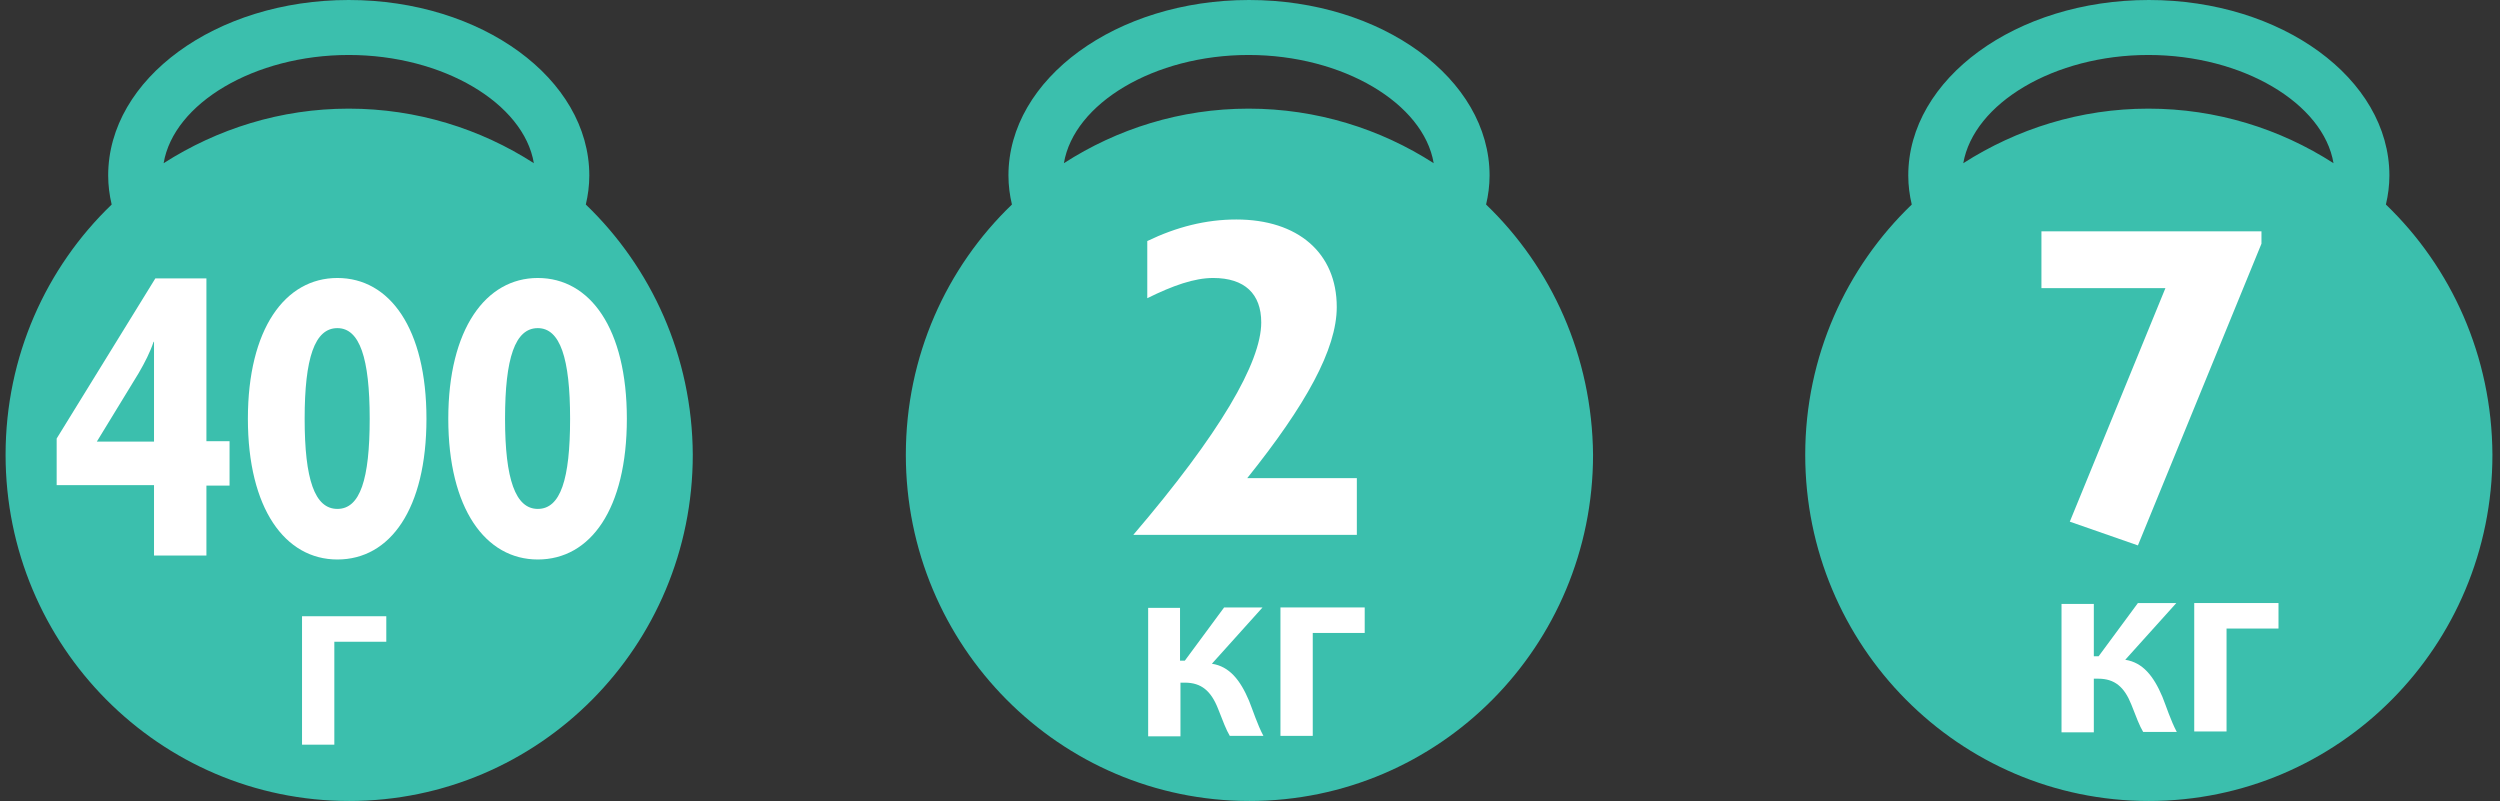
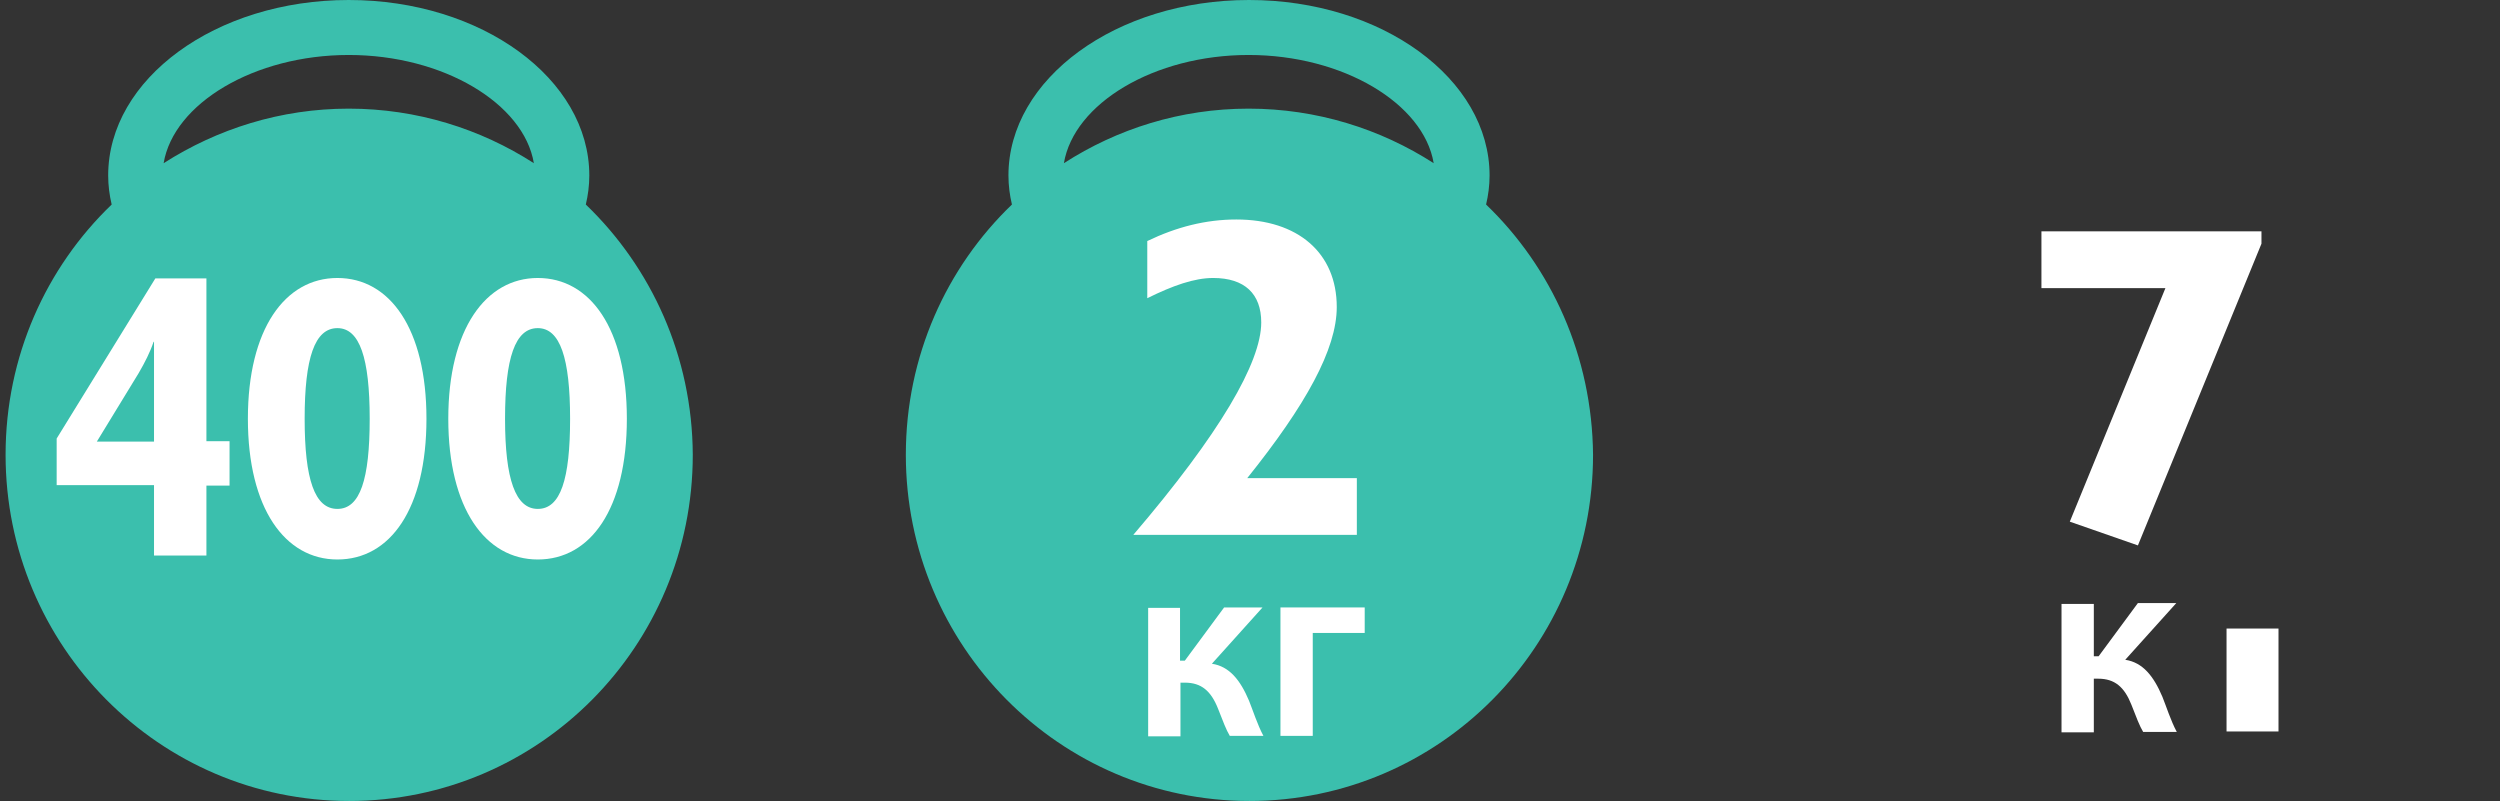
<svg xmlns="http://www.w3.org/2000/svg" width="206" height="66" viewBox="0 0 206 66" fill="none">
  <rect x="0" y="0" width="206" height="66" fill="#333333" stroke="none" />
  <path d="M28.737 4.53C36.507 4.53 43.163 8.517 43.99 13.447C39.601 10.619 34.349 8.952 28.737 8.952C23.125 8.952 17.908 10.619 13.483 13.447C14.31 8.517 20.966 4.53 28.737 4.53ZM48.271 16.853C48.451 16.092 48.559 15.295 48.559 14.461C48.559 6.488 39.673 0 28.737 0C17.8 0 8.914 6.488 8.914 14.461C8.914 15.295 9.022 16.092 9.202 16.853C3.806 22.036 0.46 29.358 0.46 37.476C0.46 53.206 13.123 66 28.773 66C44.422 66 57.085 53.242 57.085 37.476C57.049 29.358 53.668 22.036 48.271 16.853Z" fill="#3BBFAD" />
  <path d="M12.655 28.162C12.368 29.031 11.936 29.865 11.432 30.735L7.979 36.389H12.691V28.162H12.655ZM12.655 39.977H4.669V36.135L12.799 22.942H17.009V36.353H18.915V40.013H17.009V45.776H12.691V39.977H12.655Z" fill="white" />
  <path d="M27.801 41.934C29.672 41.934 30.463 39.506 30.463 34.504C30.463 29.502 29.636 27.038 27.801 27.038C25.93 27.038 25.103 29.502 25.103 34.504C25.103 39.506 25.93 41.934 27.801 41.934ZM27.801 22.906C32.118 22.906 35.14 27.074 35.14 34.504C35.14 41.934 32.154 46.102 27.801 46.102C23.484 46.102 20.426 41.898 20.426 34.504C20.426 27.11 23.484 22.906 27.801 22.906Z" fill="white" />
  <path d="M44.314 41.934C46.185 41.934 46.976 39.506 46.976 34.504C46.976 29.502 46.149 27.038 44.314 27.038C42.443 27.038 41.616 29.502 41.616 34.504C41.616 39.506 42.479 41.934 44.314 41.934ZM44.314 22.906C48.631 22.906 51.653 27.074 51.653 34.504C51.653 41.934 48.667 46.102 44.314 46.102C39.997 46.102 36.939 41.898 36.939 34.504C36.939 27.11 40.033 22.906 44.314 22.906Z" fill="white" />
  <path d="M102.882 4.53C110.653 4.53 117.308 8.517 118.136 13.447C113.747 10.619 108.494 8.952 102.882 8.952C97.27 8.952 92.053 10.619 87.665 13.447C88.492 8.517 95.111 4.53 102.882 4.53ZM122.453 16.853C122.633 16.092 122.741 15.295 122.741 14.461C122.741 6.488 113.855 0 102.918 0C91.981 0 83.096 6.488 83.096 14.461C83.096 15.295 83.204 16.092 83.383 16.853C77.987 22.036 74.641 29.358 74.641 37.476C74.641 53.206 87.305 66 102.954 66C118.603 66 131.267 53.242 131.267 37.476C131.195 29.358 127.849 22.036 122.453 16.853Z" fill="#3BBFAD" />
  <path d="M103.926 26.567C103.926 24.211 102.558 22.906 99.968 22.906C98.421 22.906 96.659 23.522 94.536 24.573V19.862C96.946 18.702 99.357 18.086 101.875 18.086C106.948 18.086 110.149 20.84 110.149 25.298C110.149 28.778 107.595 33.381 102.774 39.397H111.804V44.072H93.385C100.508 35.736 103.926 29.865 103.926 26.567Z" fill="white" />
-   <path d="M177.028 4.53C184.798 4.53 191.454 8.517 192.281 13.447C187.892 10.619 182.64 8.952 177.028 8.952C171.416 8.952 166.199 10.619 161.774 13.447C162.637 8.517 169.257 4.53 177.028 4.53ZM196.598 16.853C196.778 16.092 196.886 15.295 196.886 14.461C196.886 6.488 188 0 177.064 0C166.127 0 157.241 6.488 157.241 14.461C157.241 15.295 157.349 16.092 157.529 16.853C152.133 22.036 148.751 29.358 148.751 37.476C148.751 53.206 161.414 66 177.064 66C192.713 66 205.376 53.242 205.376 37.476C205.34 29.358 201.995 22.036 196.598 16.853Z" fill="#3BBFAD" />
  <path d="M178.431 23.74H168.214V19.064H186.345V20.079L176.164 44.942L170.552 42.985L178.431 23.74Z" fill="white" />
-   <path d="M31.831 50.778V52.88H27.549V61.361H24.887V50.778H31.831Z" fill="white" />
  <path d="M97.234 50.053V54.438H97.63L100.868 50.053H104.033L99.86 54.692C101.299 54.909 102.199 56.033 102.918 57.736C103.242 58.534 103.602 59.694 104.105 60.636H101.335C101.048 60.165 100.76 59.404 100.364 58.389C99.788 56.939 98.997 56.25 97.63 56.25H97.27V60.672H94.608V50.089H97.234V50.053Z" fill="white" />
  <path d="M112.452 50.053V52.155H108.171V60.636H105.509V50.053H112.452Z" fill="white" />
  <path d="M172.531 49.69V54.076H172.927L176.164 49.69H179.33L175.121 54.366C176.56 54.583 177.459 55.707 178.179 57.41C178.503 58.208 178.863 59.367 179.366 60.31H176.596C176.308 59.839 176.02 59.077 175.625 58.062C175.049 56.613 174.258 55.924 172.891 55.924H172.531V60.346H169.869V49.763H172.531V49.69Z" fill="white" />
-   <path d="M187.748 49.69V51.792H183.467V60.273H180.805V49.69H187.748Z" fill="white" />
+   <path d="M187.748 49.69V51.792H183.467V60.273H180.805H187.748Z" fill="white" />
</svg>